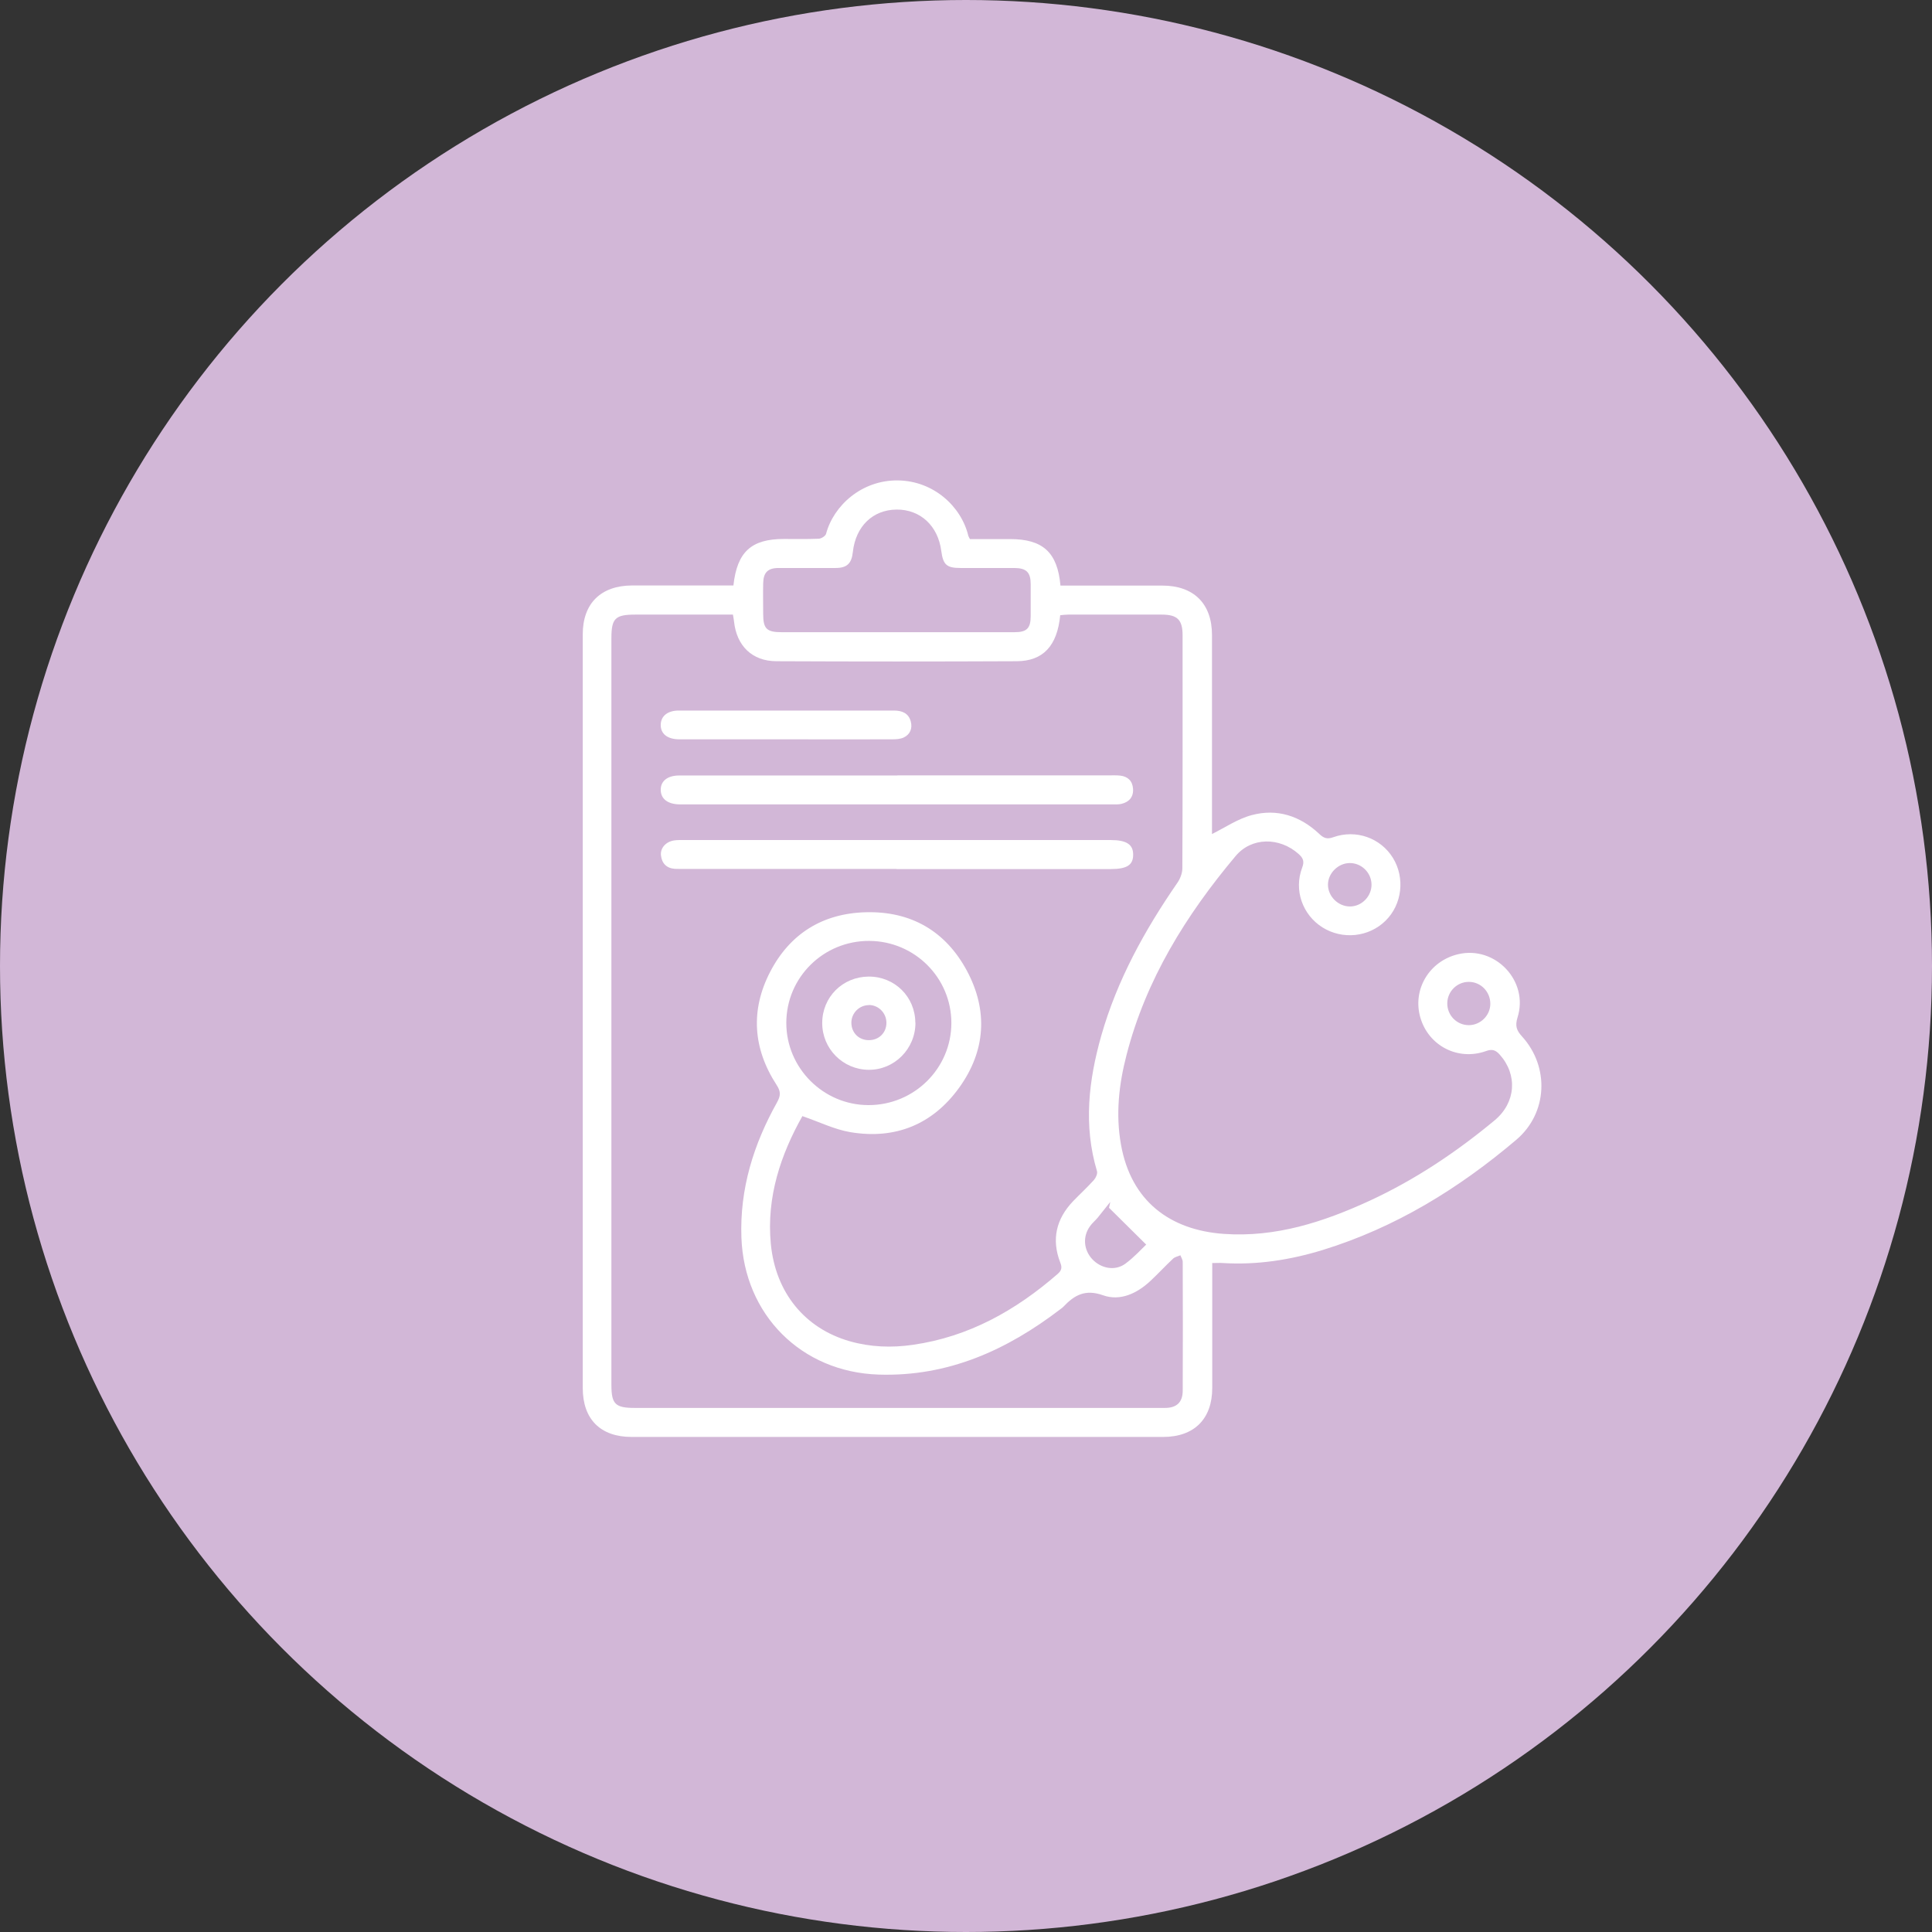
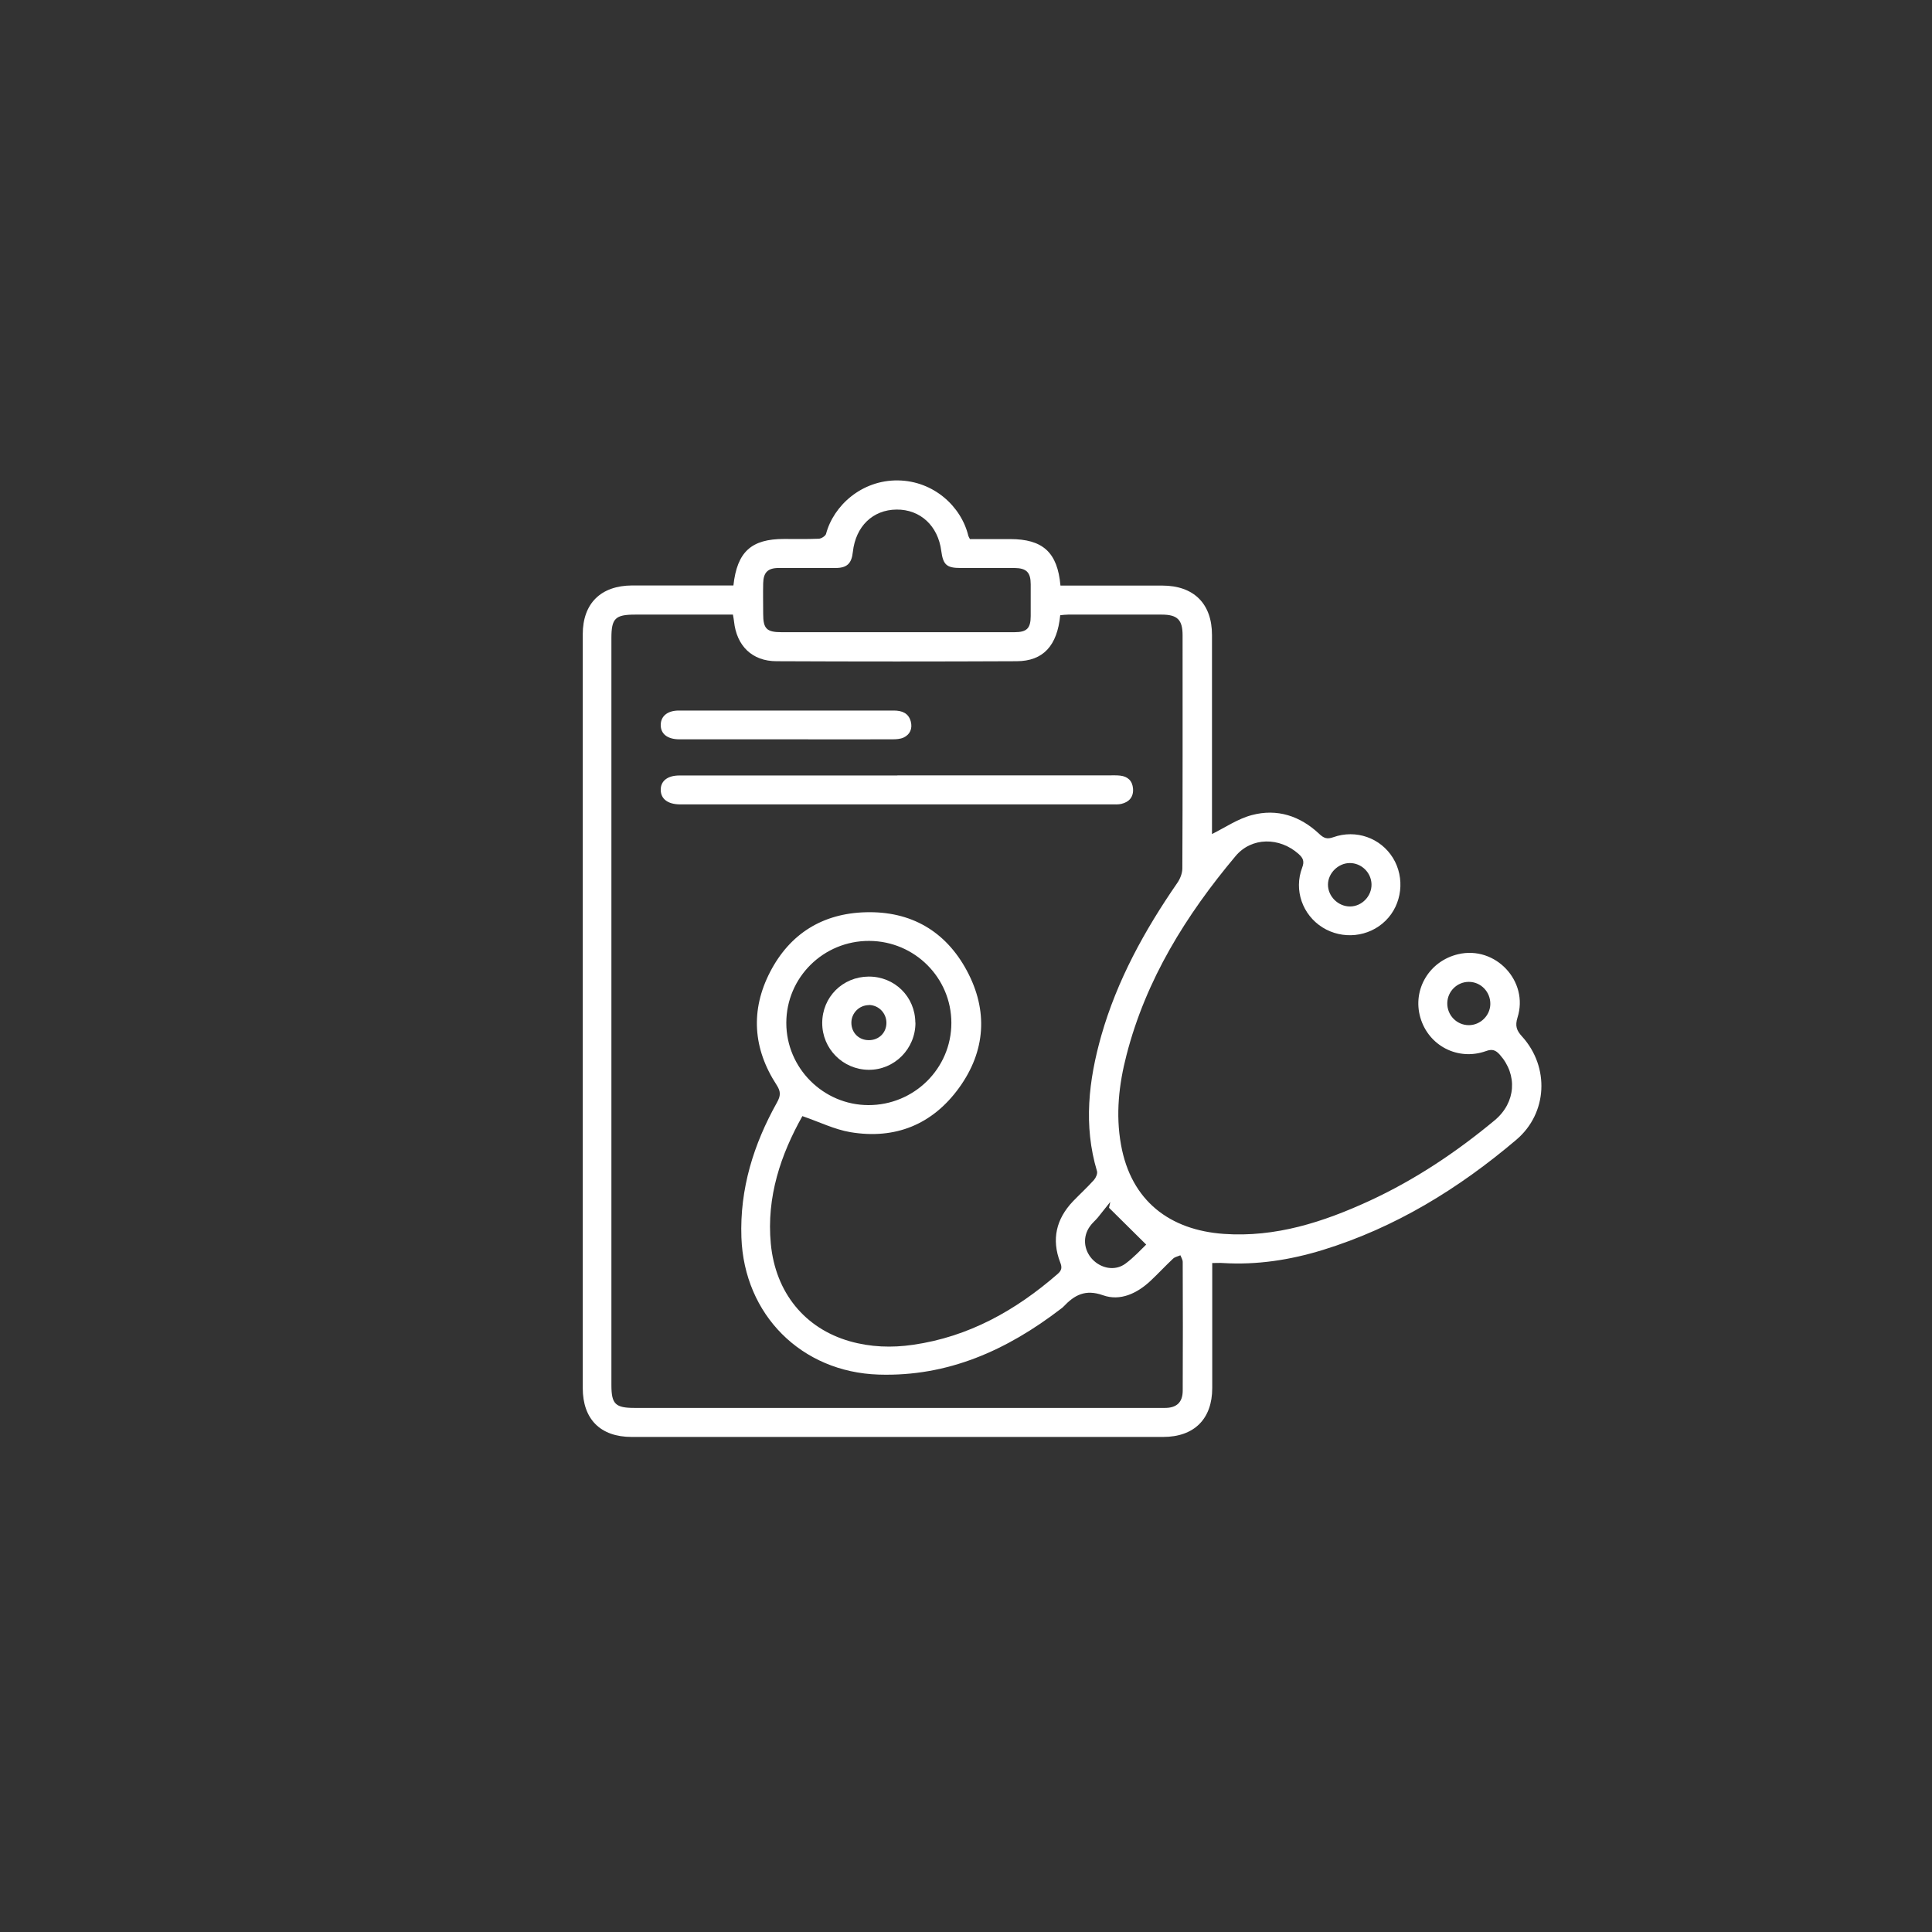
<svg xmlns="http://www.w3.org/2000/svg" id="_レイヤー_2" data-name="レイヤー 2" viewBox="0 0 157.08 157.08">
  <rect x="0" y="0" width="157.08" height="157.08" fill="#333333" stroke="none" />
  <defs>
    <style>
      .cls-1 {
        fill: #fff;
      }

      .cls-2 {
        fill: #d2b7d7;
      }
    </style>
  </defs>
  <g id="_レイヤー_1-2" data-name="レイヤー 1">
    <g>
-       <circle class="cls-2" cx="78.54" cy="78.54" r="78.54" />
      <g>
        <path class="cls-1" d="M59.63,47.6c.3-2.74,1.46-3.78,4.11-3.78,.94,0,1.88,.02,2.82-.02,.21,0,.55-.22,.6-.39,.61-2.31,2.91-4.39,5.85-4.35,2.9,.04,5.15,2.12,5.72,4.51,.02,.07,.07,.14,.13,.26,1.08,0,2.17,0,3.27,0,2.65,0,3.85,1.07,4.09,3.78,.27,0,.54,0,.82,0,2.48,0,4.97,0,7.45,0,2.57,0,4.05,1.47,4.05,4.02,0,5.17,0,10.33,0,15.5,0,.28,0,.56,0,.68,1.07-.53,2.1-1.24,3.24-1.54,2.06-.55,3.93,.07,5.48,1.53,.37,.35,.64,.45,1.14,.27,1.85-.66,3.85,.06,4.85,1.68,1,1.62,.75,3.79-.6,5.11-1.36,1.34-3.5,1.56-5.13,.54-1.62-1.02-2.34-3.03-1.65-4.85,.2-.52,.08-.79-.29-1.12-1.55-1.38-3.82-1.38-5.12,.17-4.03,4.8-7.29,10.04-8.87,16.18-.62,2.39-.89,4.81-.45,7.28,.82,4.61,4,6.95,8.35,7.26,4.22,.3,8.1-.96,11.86-2.69,3.7-1.71,7.05-3.95,10.18-6.55,1.72-1.44,1.87-3.69,.41-5.33-.34-.38-.62-.48-1.13-.29-2.28,.81-4.67-.44-5.33-2.73-.66-2.28,.73-4.6,3.08-5.15,3.02-.71,5.76,2.19,4.82,5.15-.21,.68-.08,1.05,.37,1.54,2.25,2.48,2.08,6.24-.47,8.4-4.68,3.97-9.83,7.14-15.74,8.96-2.64,.81-5.34,1.23-8.11,1.06-.26-.02-.51,0-.87,0,0,.3,0,.58,0,.85,0,3.1,0,6.21,0,9.31,0,2.51-1.46,3.98-4,3.98-14.4,0-28.8,0-43.2,0-2.54,0-3.98-1.44-3.98-3.98,0-20.43,0-40.85,0-61.28,0-2.52,1.48-3.96,4.02-3.97,2.46,0,4.91,0,7.37,0,.28,0,.57,0,.89,0Zm5.61,43.14c-1.76,3.13-2.93,6.58-2.57,10.38,.38,3.99,2.78,6.89,6.42,7.93,1.69,.48,3.41,.54,5.13,.29,4.55-.65,8.37-2.8,11.78-5.77,.33-.29,.36-.53,.2-.93-.72-1.87-.33-3.53,1.04-4.97,.56-.58,1.16-1.13,1.7-1.73,.16-.18,.31-.52,.25-.72-1.11-3.72-.68-7.38,.35-11.02,1.29-4.52,3.52-8.56,6.17-12.4,.24-.34,.42-.8,.42-1.2,.03-6.31,.02-12.63,.02-18.94,0-1.27-.42-1.69-1.7-1.69-2.53,0-5.07,0-7.6,0-.22,0-.44,.03-.65,.05-.24,2.48-1.38,3.73-3.54,3.74-6.51,.03-13.01,.03-19.52,0-1.99,0-3.25-1.25-3.46-3.23-.02-.17-.05-.34-.09-.56-2.68,0-5.32,0-7.95,0-1.62,0-1.93,.31-1.93,1.91,0,20.24,0,40.49,0,60.73,0,1.55,.32,1.86,1.89,1.86,12.15,0,24.3,0,36.46,0,2.22,0,4.44,0,6.66,0,.95,0,1.43-.46,1.44-1.38,.02-3.5,.01-6.99,0-10.49,0-.18-.12-.36-.19-.54-.2,.09-.44,.13-.59,.27-.63,.59-1.21,1.22-1.84,1.81-1.09,1.02-2.46,1.67-3.86,1.17-1.44-.51-2.32-.02-3.21,.92-.07,.08-.16,.14-.24,.2-4.36,3.34-9.15,5.51-14.79,5.33-6.29-.2-10.94-4.87-11.16-11.15-.14-3.96,.99-7.57,2.89-10.97,.3-.54,.33-.88-.03-1.43-1.92-2.95-2.14-6.08-.52-9.2,1.61-3.1,4.27-4.75,7.77-4.84,3.67-.1,6.49,1.53,8.22,4.75,1.74,3.24,1.53,6.53-.63,9.52-2.16,2.99-5.19,4.22-8.84,3.61-1.3-.22-2.54-.84-3.89-1.3Zm7.69-39.34c3.19,0,6.37,0,9.56,0,1,0,1.31-.32,1.31-1.32,0-.86,0-1.72,0-2.58,0-.97-.35-1.31-1.32-1.32-1.46,0-2.93,0-4.39,0-1.12,0-1.41-.26-1.56-1.38-.26-2.05-1.71-3.39-3.64-3.37-1.93,.02-3.32,1.36-3.55,3.45-.1,.94-.48,1.3-1.41,1.3-1.54,0-3.08,0-4.62,0-.88,0-1.24,.36-1.26,1.24-.02,.83,0,1.67,0,2.5,0,1.19,.28,1.48,1.48,1.48,3.13,0,6.27,0,9.4,0Zm-2.25,25.1c-3.73-.02-6.75,2.97-6.75,6.67,0,3.66,3,6.67,6.67,6.68,3.72,.01,6.75-2.98,6.75-6.68,0-3.67-2.98-6.65-6.67-6.67Zm19.49,21.7c.03-.16,.07-.32,.1-.48-.34,.43-.68,.86-1.02,1.28-.2,.24-.45,.44-.63,.7-.6,.83-.52,1.9,.17,2.66,.72,.78,1.86,1,2.7,.39,.72-.53,1.32-1.2,1.7-1.56-1.06-1.05-2.04-2.02-3.01-2.98Zm31-16.57c.01-.99-.77-1.8-1.75-1.8-.95,0-1.73,.77-1.75,1.72-.02,.99,.77,1.8,1.75,1.8,.94,0,1.74-.78,1.75-1.72Zm-11.44-11.46c-.93,.01-1.75,.82-1.76,1.74-.01,.96,.82,1.79,1.79,1.79,.97,0,1.78-.85,1.75-1.82-.03-.95-.83-1.72-1.78-1.71Z" />
        <path class="cls-1" d="M72.96,63.04c5.75,0,11.5,0,17.25,0,.29,0,.58-.01,.86,.02,.63,.07,1,.43,1.05,1.06,.05,.67-.31,1.09-.95,1.24-.25,.06-.52,.04-.78,.04-11.63,0-23.25,0-34.88,0-.08,0-.16,0-.24,0-.97-.01-1.54-.44-1.55-1.17-.01-.73,.55-1.18,1.52-1.18,5.91,0,11.81,0,17.72,0Z" />
-         <path class="cls-1" d="M72.88,70.65c-5.75,0-11.5,0-17.24,0-.26,0-.52,0-.78-.01-.67-.05-1.05-.45-1.12-1.09-.07-.6,.4-1.12,1.07-1.22,.26-.04,.52-.03,.78-.03,11.57,0,23.15,0,34.72,0,1.28,0,1.83,.36,1.82,1.2,0,.84-.52,1.16-1.84,1.16-5.8,0-11.6,0-17.4,0Z" />
        <path class="cls-1" d="M63.94,60.11c-2.9,0-5.8,0-8.7,0-.97,0-1.53-.44-1.52-1.18,.01-.71,.56-1.16,1.47-1.16,5.83,0,11.65,0,17.48,0,.67,0,1.2,.21,1.38,.89,.15,.56-.05,1.06-.59,1.31-.27,.12-.6,.14-.91,.14-2.87,.01-5.75,0-8.62,0Z" />
        <path class="cls-1" d="M74.43,83.14c.01,2.13-1.71,3.86-3.81,3.84-2.09-.02-3.77-1.71-3.77-3.8,0-2.11,1.65-3.76,3.77-3.78,2.12-.01,3.79,1.64,3.8,3.75Zm-3.78-1.42c-.78,0-1.43,.64-1.43,1.43,0,.81,.6,1.42,1.42,1.42,.82,0,1.43-.6,1.43-1.41,0-.79-.63-1.44-1.42-1.45Z" />
      </g>
    </g>
  </g>
</svg>